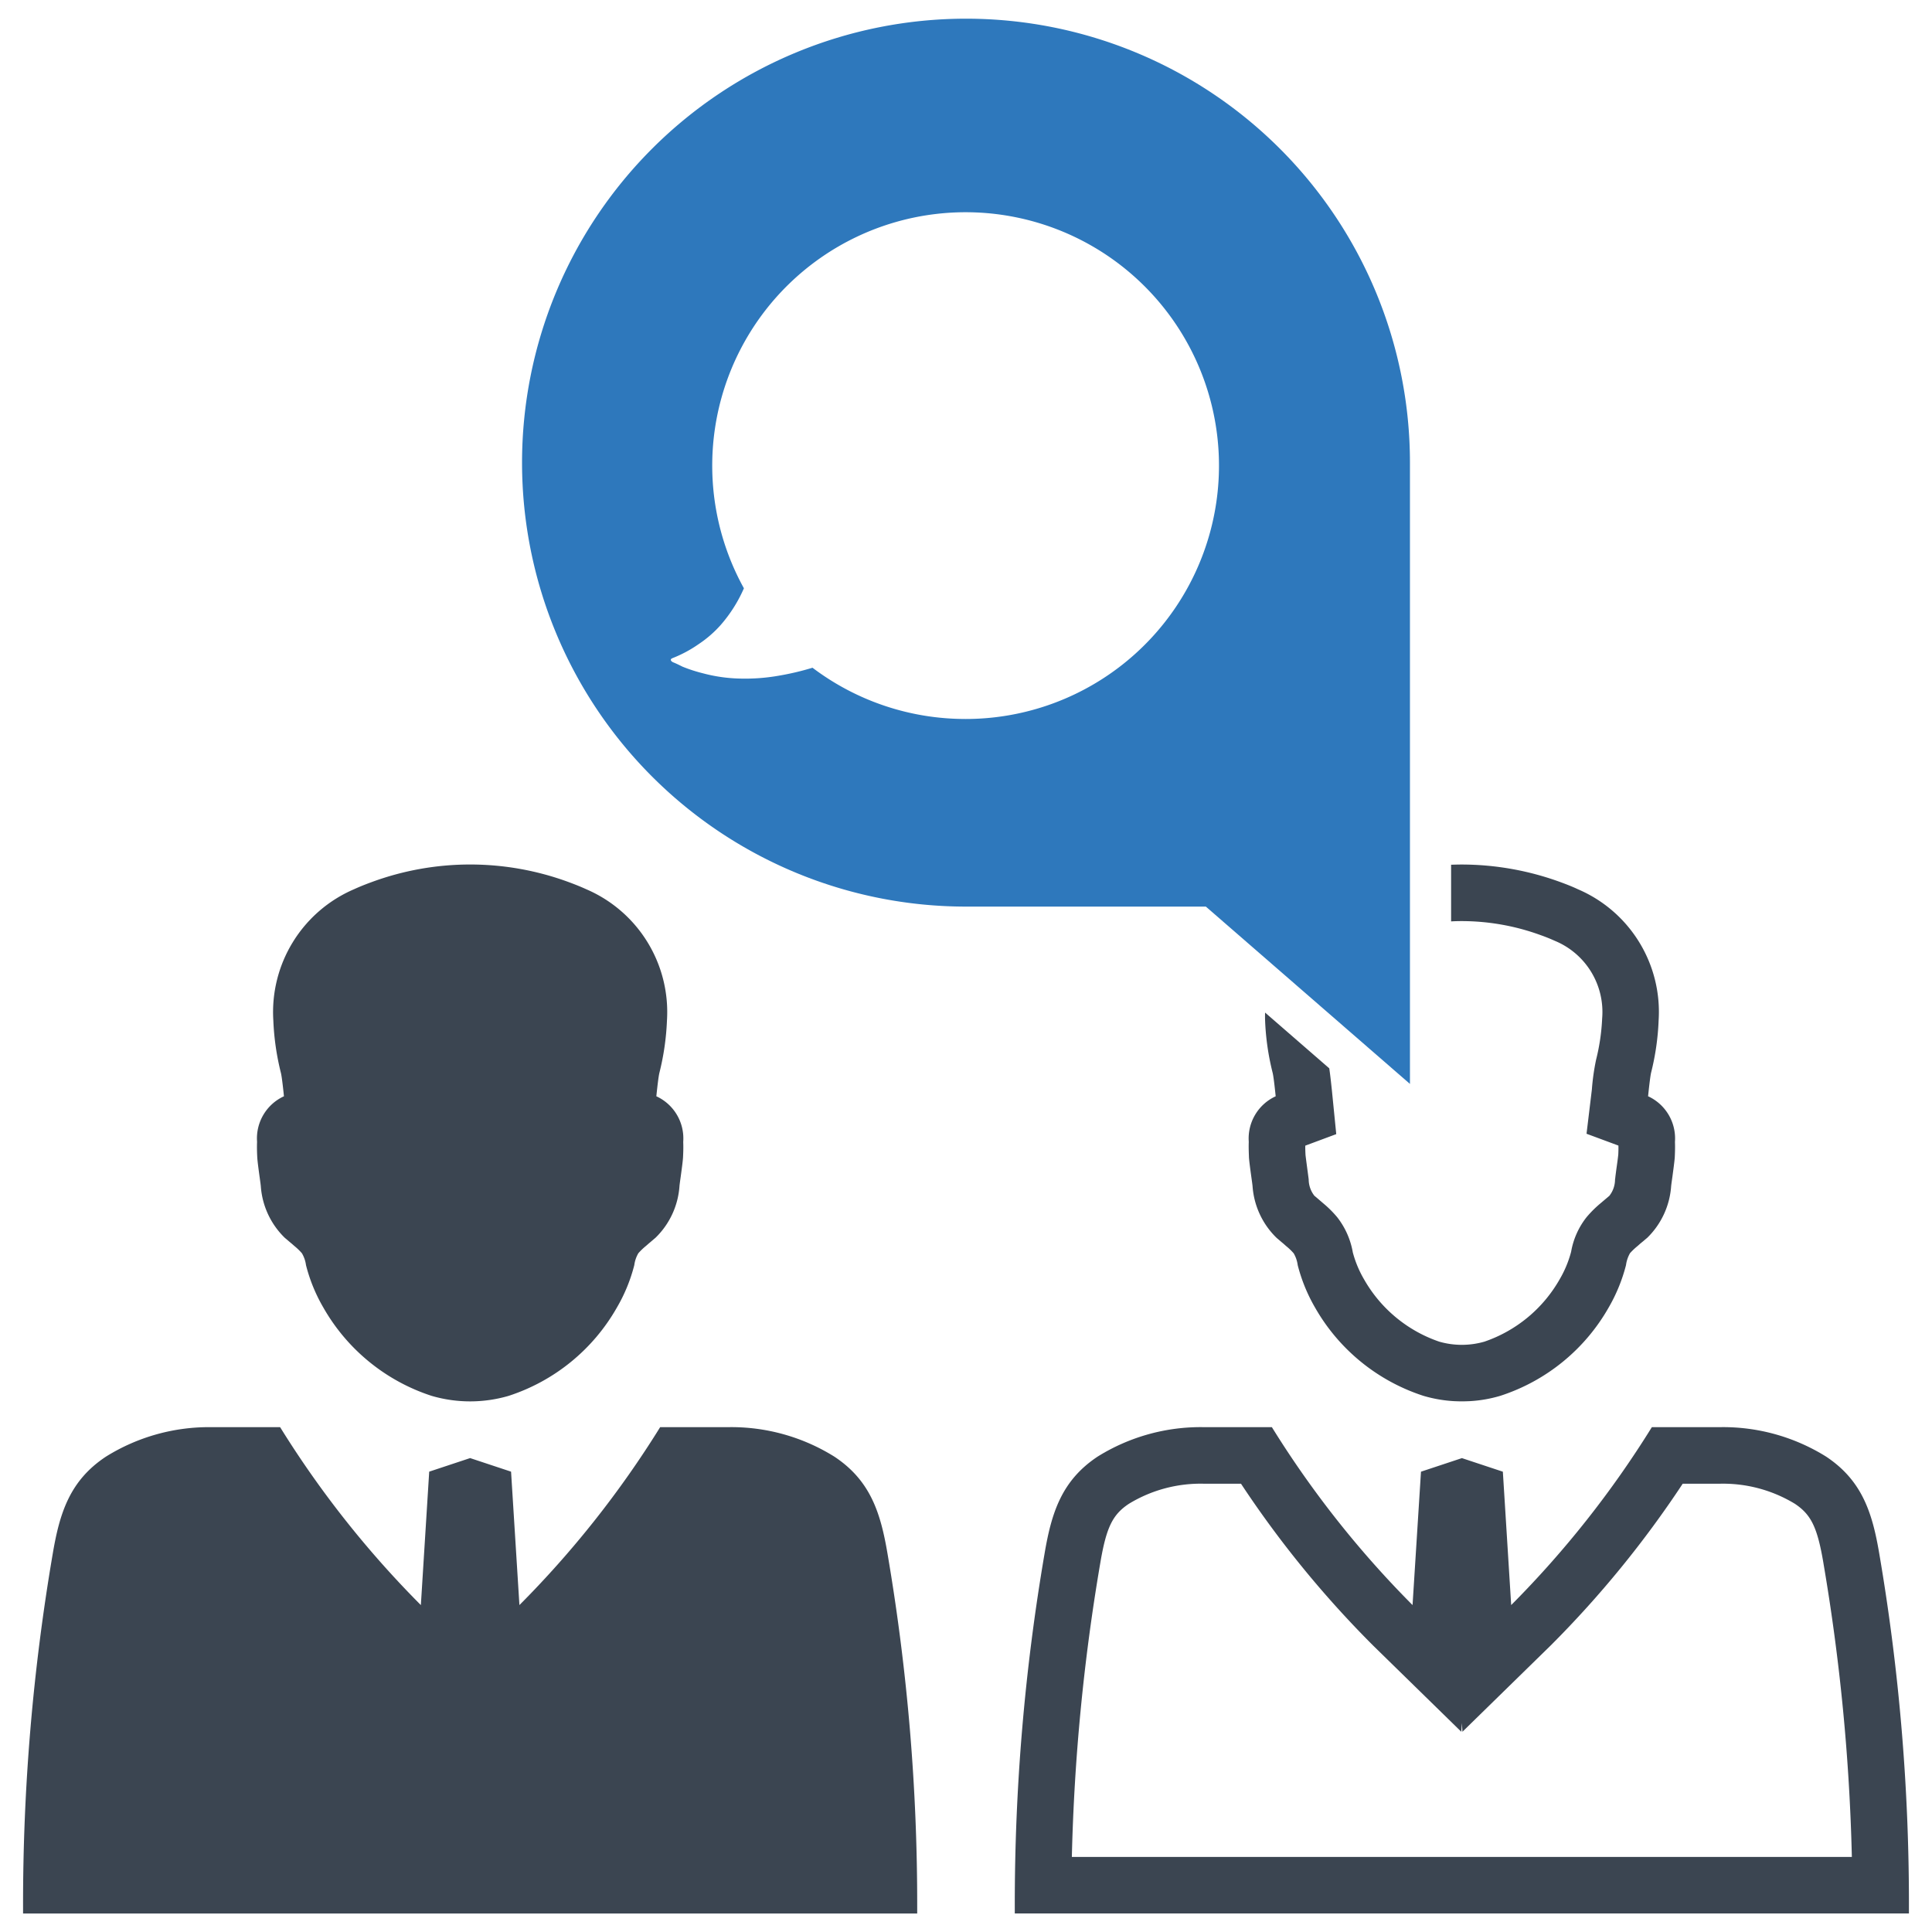
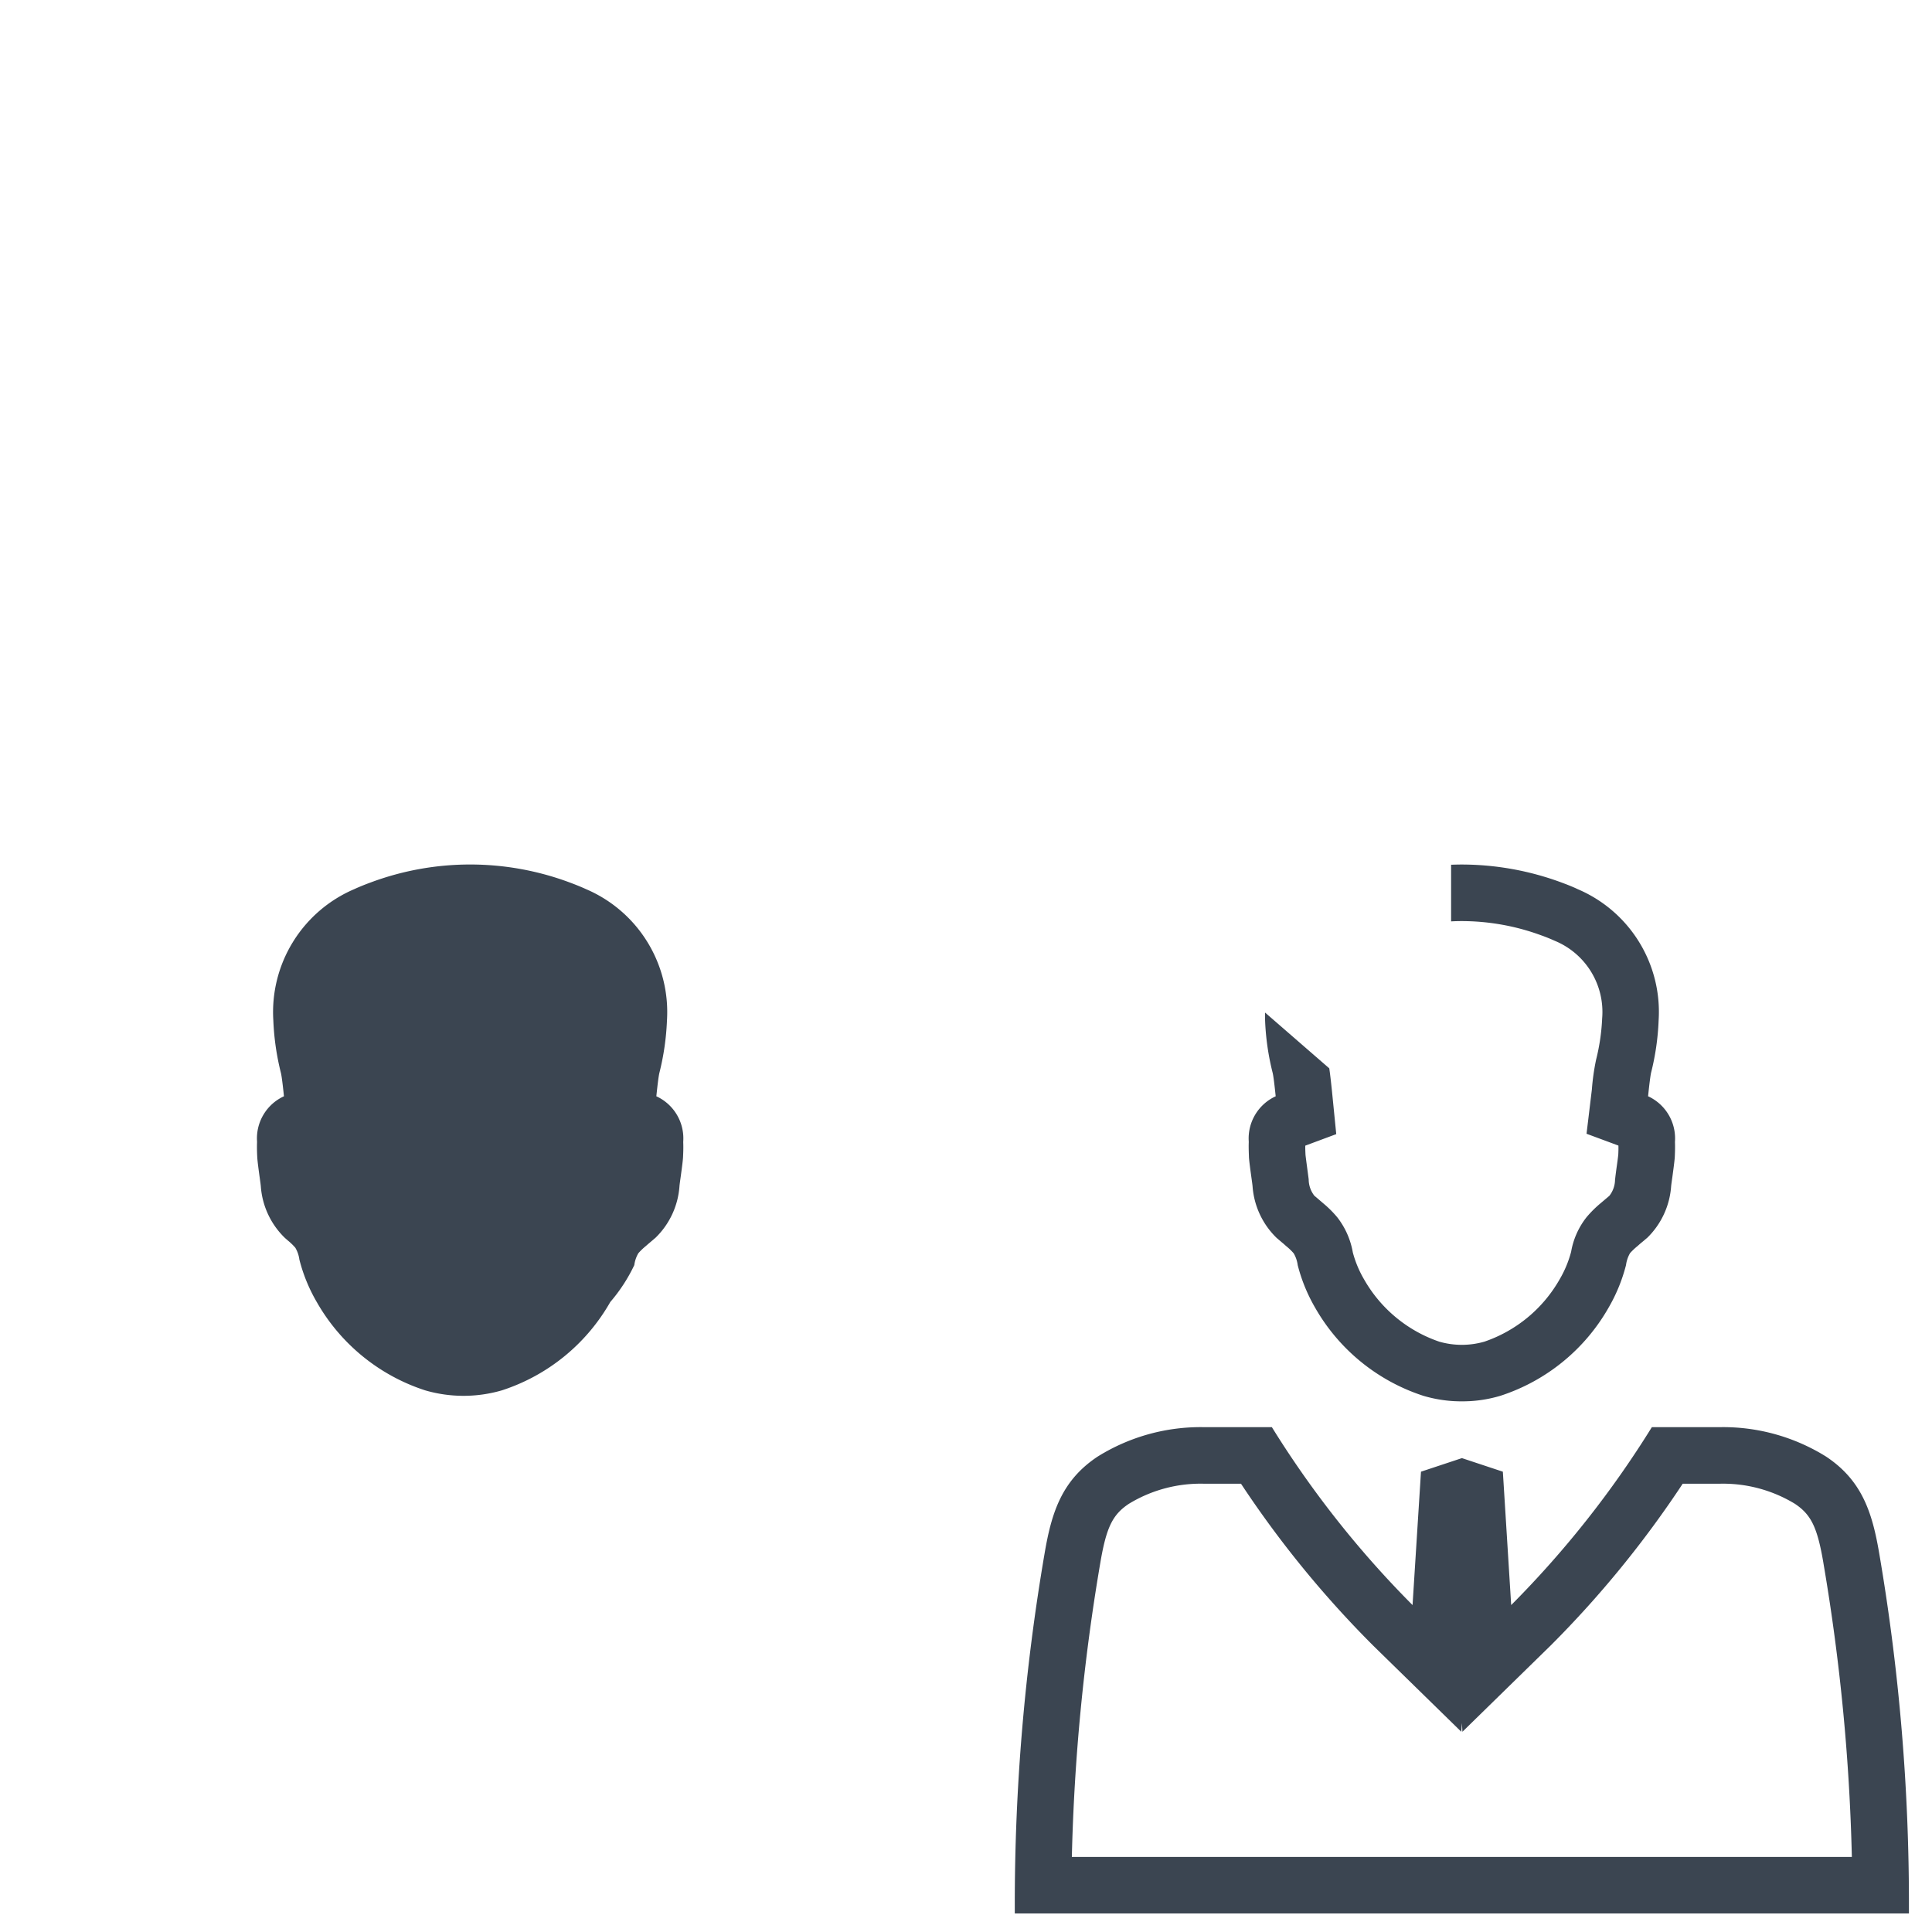
<svg xmlns="http://www.w3.org/2000/svg" id="Layer_1" data-name="Layer 1" viewBox="0 0 128 128">
  <defs>
    <style>.cls-1{fill:#3b4551;}.cls-2{fill:#2e78bc;}</style>
  </defs>
  <path class="cls-1" d="M124.51,102.954c-.456-2.698-1.124-4.858-3.529-6.452a12.906,12.906,0,0,0-7.058-1.949h-4.483a65.87,65.87,0,0,1-9.32,11.787l-.552-8.837-2.712-.899-2.712.899-.559,8.837a65.868,65.868,0,0,1-9.32-11.787H79.781a12.906,12.906,0,0,0-7.058,1.949c-2.405,1.594-3.066,3.754-3.522,6.452a137.581,137.581,0,0,0-1.969,23.362v.456h59.24v-.456A137.58,137.58,0,0,0,124.51,102.954ZM71.013,123.026a134.389,134.389,0,0,1,1.88-19.452c.402-2.378.811-3.223,1.901-3.945A9.12,9.12,0,0,1,79.781,98.301h2.439A68.575,68.575,0,0,0,90.969,109.018l5.846,5.716.041-.579.034.579,5.846-5.716A68.573,68.573,0,0,0,111.483,98.301h2.439a9.16,9.16,0,0,1,4.994,1.329c1.083.722,1.492,1.567,1.894,3.945v.007a134.203,134.203,0,0,1,1.88,19.445Z" />
-   <path class="cls-1" d="M55.275,96.504a12.9,12.9,0,0,0-7.055-1.951H43.737a65.829,65.829,0,0,1-9.324,11.787L33.859,97.501l-2.712-.899-2.711.899-.553,8.84a65.829,65.829,0,0,1-9.324-11.787H14.076a12.901,12.901,0,0,0-7.056,1.951c-2.407,1.591-3.071,3.749-3.528,6.447a137.665,137.665,0,0,0-1.964,23.366v.457H60.767v-.457a137.666,137.666,0,0,0-1.964-23.366C58.346,100.253,57.682,98.095,55.275,96.504Z" />
-   <path class="cls-1" d="M17.199,77.97c.041.291.074.535.081.627a5.282,5.282,0,0,0,1.597,3.42c.076.061.147.122.219.184.073.063.147.126.219.184l.187.164a4.053,4.053,0,0,1,.501.483,2.074,2.074,0,0,1,.27.786,10.888,10.888,0,0,0,1.151,2.813,12.813,12.813,0,0,0,7.171,5.848,9.082,9.082,0,0,0,5.105,0,12.801,12.801,0,0,0,7.17-5.849A10.895,10.895,0,0,0,42.024,83.815a2.083,2.083,0,0,1,.269-.786,4.261,4.261,0,0,1,.499-.479l.184-.161c.077-.063.15-.126.224-.189.072-.062.143-.123.225-.191a5.281,5.281,0,0,0,1.592-3.422c.005-.082.039-.326.08-.617.061-.449.138-1.007.155-1.282.014-.293.029-.636.014-.995v-.055a3.07,3.07,0,0,0-1.782-3.007l.004-.033c.083-.803.149-1.31.196-1.508a17.017,17.017,0,0,0,.504-3.48,8.855,8.855,0,0,0-5.358-8.7c-.316-.145-.686-.296-1.132-.461a18.859,18.859,0,0,0-13.097,0c-.439.161-.811.312-1.132.46a8.857,8.857,0,0,0-5.36,8.701,17.055,17.055,0,0,0,.503,3.478c.077.319.181,1.352.2,1.543a3.068,3.068,0,0,0-1.782,2.997v.062c-.014.376.001.731.015,1C17.061,76.962,17.138,77.521,17.199,77.97Z" />
-   <path class="cls-2" d="M93.413,71.813V30.645a29.413,29.413,0,1,0-29.407,29.419H79.89Zm-29.454-24.179a16.781,16.781,0,0,1-10.128-3.395,17.818,17.818,0,0,1-2.244.529,12.823,12.823,0,0,1-2.596.188,10.299,10.299,0,0,1-2.432-.352,9.908,9.908,0,0,1-1.339-.435c-.212-.106-.423-.211-.634-.294-.118-.059-.235-.188-.035-.27a8.341,8.341,0,0,0,1.751-.94,7.509,7.509,0,0,0,1.445-1.257,9.416,9.416,0,0,0,1.539-2.432,16.787,16.787,0,1,1,14.674,8.659Z" />
+   <path class="cls-1" d="M17.199,77.97c.041.291.074.535.081.627a5.282,5.282,0,0,0,1.597,3.42l.187.164a4.053,4.053,0,0,1,.501.483,2.074,2.074,0,0,1,.27.786,10.888,10.888,0,0,0,1.151,2.813,12.813,12.813,0,0,0,7.171,5.848,9.082,9.082,0,0,0,5.105,0,12.801,12.801,0,0,0,7.17-5.849A10.895,10.895,0,0,0,42.024,83.815a2.083,2.083,0,0,1,.269-.786,4.261,4.261,0,0,1,.499-.479l.184-.161c.077-.063.15-.126.224-.189.072-.062.143-.123.225-.191a5.281,5.281,0,0,0,1.592-3.422c.005-.082.039-.326.08-.617.061-.449.138-1.007.155-1.282.014-.293.029-.636.014-.995v-.055a3.07,3.07,0,0,0-1.782-3.007l.004-.033c.083-.803.149-1.31.196-1.508a17.017,17.017,0,0,0,.504-3.48,8.855,8.855,0,0,0-5.358-8.7c-.316-.145-.686-.296-1.132-.461a18.859,18.859,0,0,0-13.097,0c-.439.161-.811.312-1.132.46a8.857,8.857,0,0,0-5.36,8.701,17.055,17.055,0,0,0,.503,3.478c.077.319.181,1.352.2,1.543a3.068,3.068,0,0,0-1.782,2.997v.062c-.014.376.001.731.015,1C17.061,76.962,17.138,77.521,17.199,77.97Z" />
  <path class="cls-1" d="M107.089,77.453c-.034.266-.068.504-.082.668h-.007a1.756,1.756,0,0,1-.375,1.104l-.579.491a7.36,7.36,0,0,0-.933.927,5.096,5.096,0,0,0-1.022,2.289,7.231,7.231,0,0,1-.756,1.819,9.128,9.128,0,0,1-4.987,4.136,5.403,5.403,0,0,1-2.998,0,9.122,9.122,0,0,1-4.967-4.108,7.179,7.179,0,0,1-.756-1.806,5.231,5.231,0,0,0-1.029-2.323,7.102,7.102,0,0,0-.913-.913l-.429-.368c-.061-.055-.123-.102-.177-.15a1.775,1.775,0,0,1-.375-1.083c-.02-.17-.198-1.472-.211-1.628-.007-.164-.02-.382-.014-.606l2.051-.763-.286-2.875c-.075-.715-.129-1.172-.177-1.485l-4.251-3.693q-.01.266,0,.531a16.78,16.78,0,0,0,.504,3.475c.075.32.177,1.349.198,1.54a3.07,3.07,0,0,0-1.785,2.998v.061c-.014.375.007.736.014,1.002.02.273.095.831.157,1.281.041.293.075.531.082.627a5.284,5.284,0,0,0,1.601,3.42c.075.061.143.123.218.184.068.061.143.123.218.184l.184.164a3.834,3.834,0,0,1,.504.484,2.071,2.071,0,0,1,.266.783A11.051,11.051,0,0,0,87.126,86.63a12.809,12.809,0,0,0,7.174,5.846,8.933,8.933,0,0,0,2.03.354c.17.007.347.014.518.014.177,0,.354-.007.531-.014a8.81,8.81,0,0,0,2.023-.354,12.787,12.787,0,0,0,7.174-5.846,11.054,11.054,0,0,0,1.151-2.814,2.158,2.158,0,0,1,.266-.79,4.311,4.311,0,0,1,.504-.477l.184-.164.225-.184c.068-.061.143-.123.225-.191a5.299,5.299,0,0,0,1.587-3.427c.007-.082.041-.32.082-.613.061-.45.136-1.008.157-1.281.014-.293.027-.64.014-.995v-.055a3.076,3.076,0,0,0-1.785-3.011l.007-.027c.082-.804.15-1.315.191-1.513a16.775,16.775,0,0,0,.504-3.482,8.837,8.837,0,0,0-5.355-8.694c-.313-.15-.688-.3-1.131-.463a19.115,19.115,0,0,0-6.568-1.172c-.232,0-.463.007-.695.014v3.754q.337-.02.674-.02a15.278,15.278,0,0,1,5.287.94c.347.123.64.245.913.368a5.099,5.099,0,0,1,3.134,5.137,13.645,13.645,0,0,1-.402,2.739,14.968,14.968,0,0,0-.279,1.969l-.354,2.936,2.112.783c.007.204,0,.395-.007.566C107.198,76.69,107.143,77.071,107.089,77.453Z" />
</svg>